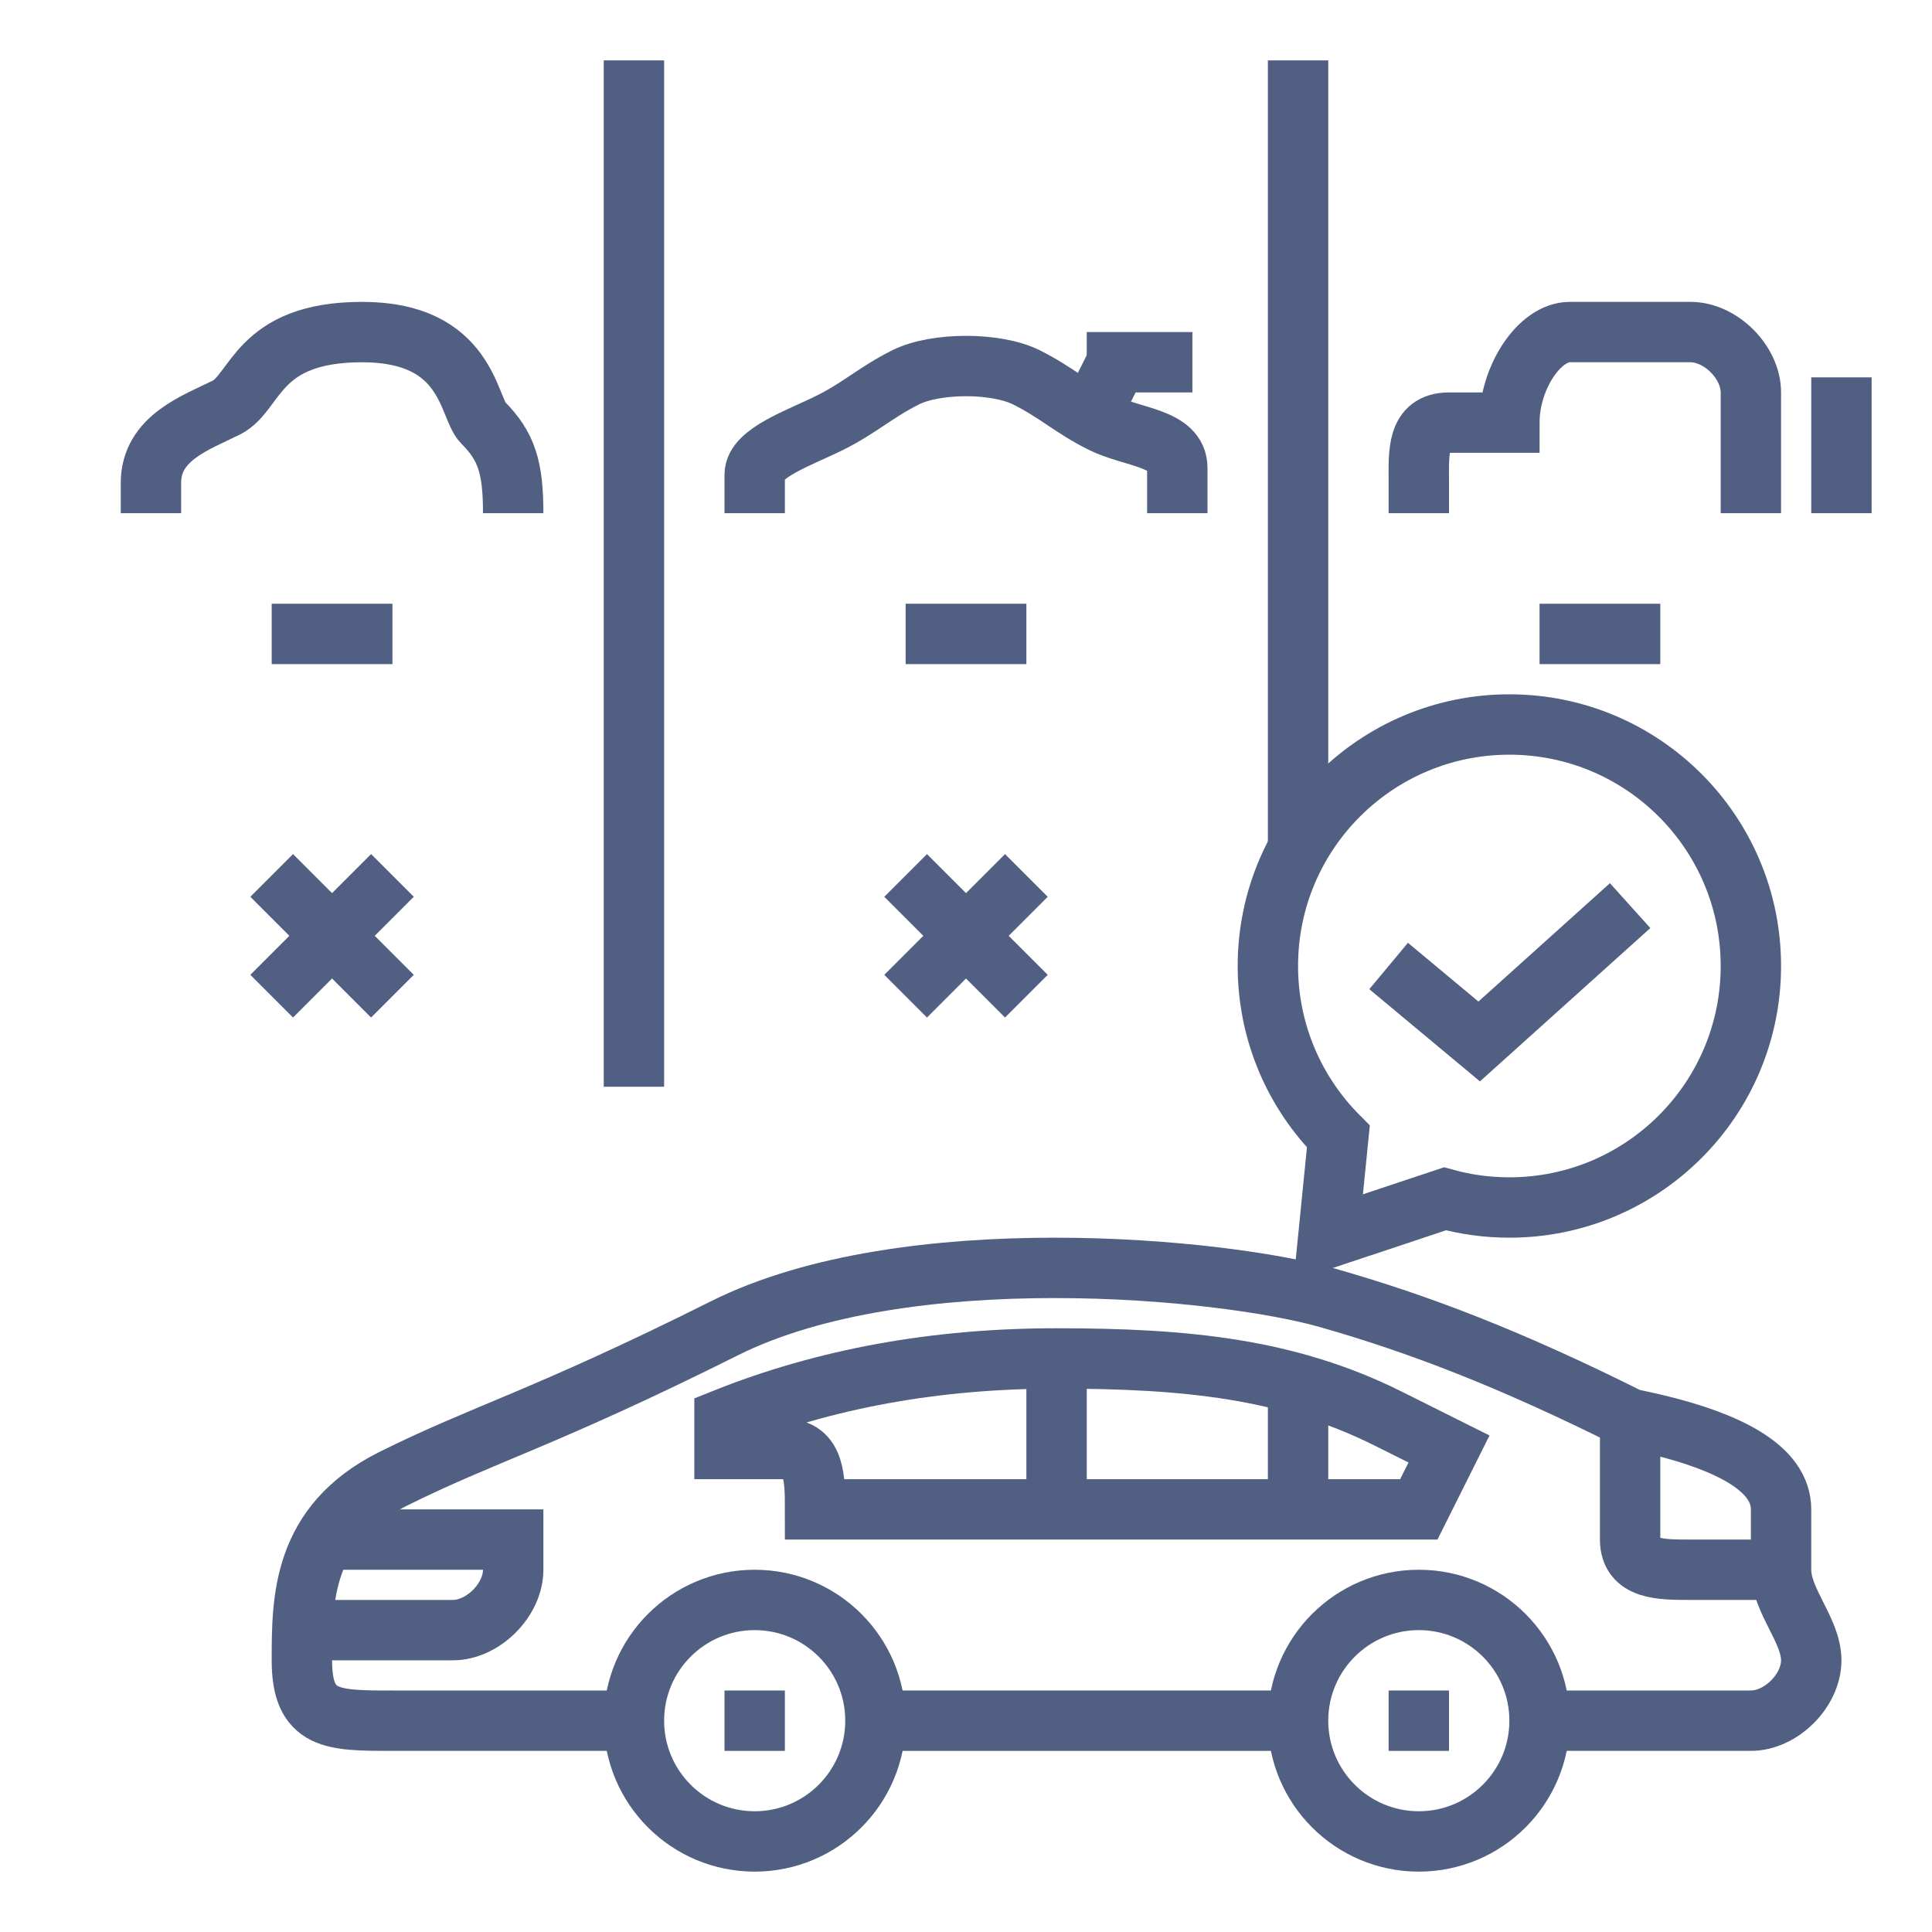
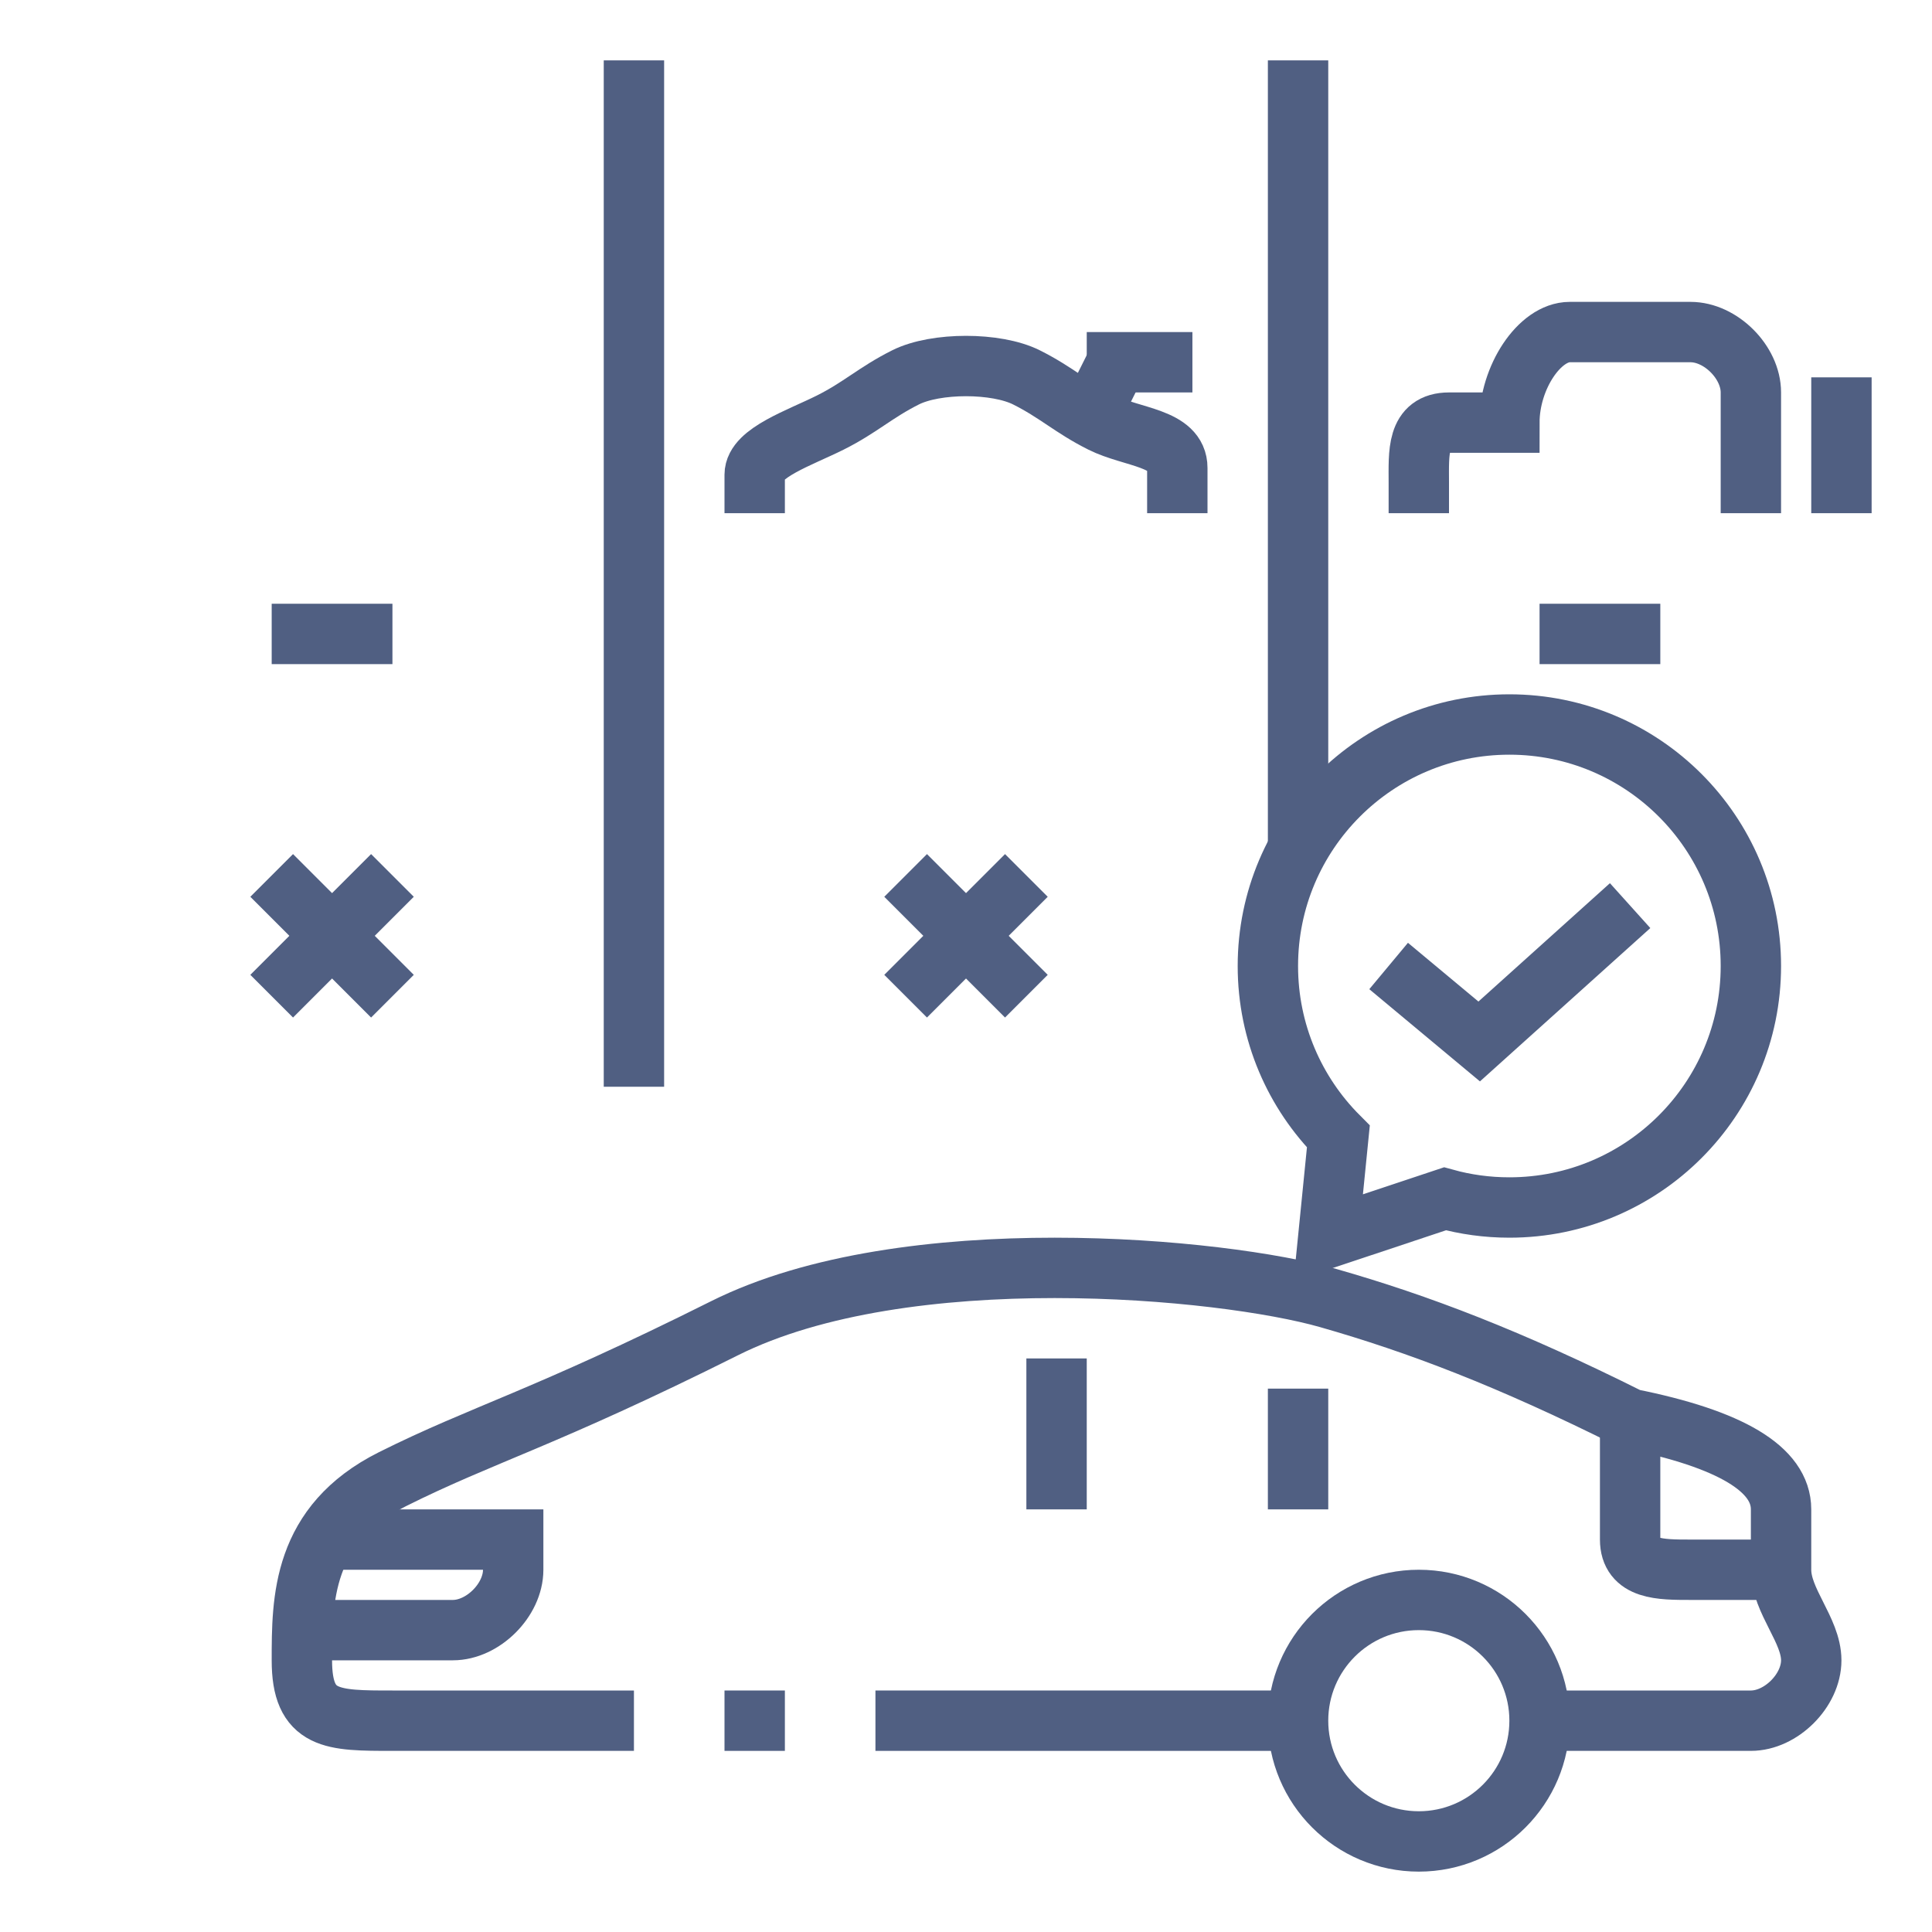
<svg xmlns="http://www.w3.org/2000/svg" width="64px" height="64px" viewBox="0 0 64 64" version="1.1">
  <title>enprecis-competitive</title>
  <g id="icons" stroke="none" stroke-width="1" fill="none" fill-rule="evenodd">
    <g id="enprecis-competitive">
      <rect id="64x64" x="0" y="0" width="64" height="64" />
      <rect id="60x60" x="2" y="2" width="60" height="60" />
      <path d="M21,57 C17,57 14.333,57 13,57 C11,57 10,57 10,55 C10,53 10,50.5 13,49 C16,47.5 18,47 24,44 C30,41 40.5,42 44,43 C46.987,43.853 50,45 54,47 C57.333,47.667 59,48.667 59,50 L59,52 C59,53.037 60,54 60,55 C60,56 59,57 58,57 C57.333,57 55,57 51,57" id="Path" stroke="#505F82" stroke-width="2" />
      <path d="M50,24 C54.418,24 58,27.582 58,32 C58,36.418 54.418,40 50,40 C49.261,40 48.546,39.9 47.867,39.712 L44,41 L44.335,37.649 C42.892,36.202 42,34.205 42,32 C42,27.582 45.582,24 50,24 Z" id="Combined-Shape" stroke="#505F82" stroke-width="2" />
      <circle id="Oval" stroke="#505F82" stroke-width="2" cx="47" cy="57" r="4" />
-       <circle id="Oval-Copy" stroke="#505F82" stroke-width="2" cx="25" cy="57" r="4" />
      <line x1="29" y1="57" x2="43" y2="57" id="Path-7" stroke="#505F82" stroke-width="2" />
-       <path d="M27,50 L47,50 L48,48 C47.333,47.667 46.667,47.333 46,47 C42.682,45.341 39.309,45 35,45 C31,45 27.333,45.667 24,47 L24,48 L26,48 C27,48 27,49 27,50 Z" id="Path-42" stroke="#505F82" stroke-width="2" />
      <line x1="35" y1="50" x2="35" y2="45" id="Path-47" stroke="#505F82" stroke-width="2" />
      <line x1="43" y1="50" x2="43" y2="46" id="Path-47-Copy" stroke="#505F82" stroke-width="2" />
      <path d="M11,51 L17,51 L17,52 C17,53 16,54 15,54 L10,54" id="Path-49" stroke="#505F82" stroke-width="2" />
      <path d="M59,52 L56,52 C55,52 54,52 54,51 L54,49 L54,47" id="Path-48" stroke="#505F82" stroke-width="2" />
      <line x1="25" y1="56" x2="25" y2="58" id="Path-50" stroke="#505F82" stroke-width="2" />
-       <line x1="47" y1="56" x2="47" y2="58" id="Path-50-Copy" stroke="#505F82" stroke-width="2" />
      <polyline id="Path-52" stroke="#505F82" stroke-width="2" points="46 32 49 34.5 54 30" />
-       <path d="M5,17 L5,16 C5,14.5 6.5,14 7.5,13.5 C8.5,13 8.5,11 12,11 C15.5,11 15.5,13.5 16,14 C16.786,14.786 17,15.5 17,17" id="Path" stroke="#505F82" stroke-width="2" />
      <path d="M47,17 L47,16 C47,15 46.921,14 48,14 C48.5,14 49.476,14 50,14 C50,12.5 51,11 52,11 C53.571,11 55,11 56,11 C57,11 58,12 58,13 C58,14 58,15 58,17" id="Path-Copy" stroke="#505F82" stroke-width="2" />
      <path d="M39,17 L39,15.5 C39,14.5 37.5,14.5 36.5,14 C35.5,13.5 35,13 34,12.5 C33,12 31,12 30,12.5 C29,13 28.5,13.5 27.5,14 C26.5,14.5 25,15 25,15.723 L25,17" id="Path" stroke="#505F82" stroke-width="2" />
      <line x1="36" y1="14" x2="37" y2="12" id="Path-53" stroke="#505F82" stroke-width="2" />
      <line x1="36" y1="12" x2="39.5" y2="12" id="Path-54" stroke="#505F82" stroke-width="2" />
-       <line x1="30" y1="21" x2="34" y2="21" id="Path-56-Copy-5" stroke="#505F82" stroke-width="2" />
      <line x1="51" y1="21" x2="55" y2="21" id="Path-56-Copy-8" stroke="#505F82" stroke-width="2" />
      <line x1="9" y1="21" x2="13" y2="21" id="Path-56-Copy-6" stroke="#505F82" stroke-width="2" />
      <line x1="30" y1="29" x2="34" y2="33" id="Path-56-Copy-3" stroke="#505F82" stroke-width="2" />
      <line x1="9" y1="29" x2="13" y2="33" id="Path-56-Copy-4" stroke="#505F82" stroke-width="2" />
      <line x1="30" y1="33" x2="34" y2="29" id="Path-56-Copy-3" stroke="#505F82" stroke-width="2" />
      <line x1="9" y1="33" x2="13" y2="29" id="Path-56-Copy-7" stroke="#505F82" stroke-width="2" />
      <line x1="61" y1="12.5" x2="61" y2="17" id="Path-57" stroke="#505F82" stroke-width="2" />
      <line x1="21" y1="2" x2="21" y2="36" id="Path-58" stroke="#505F82" stroke-width="2" />
      <line x1="43" y1="2" x2="43" y2="28" id="Path-58-Copy" stroke="#505F82" stroke-width="2" />
    </g>
  </g>
</svg>